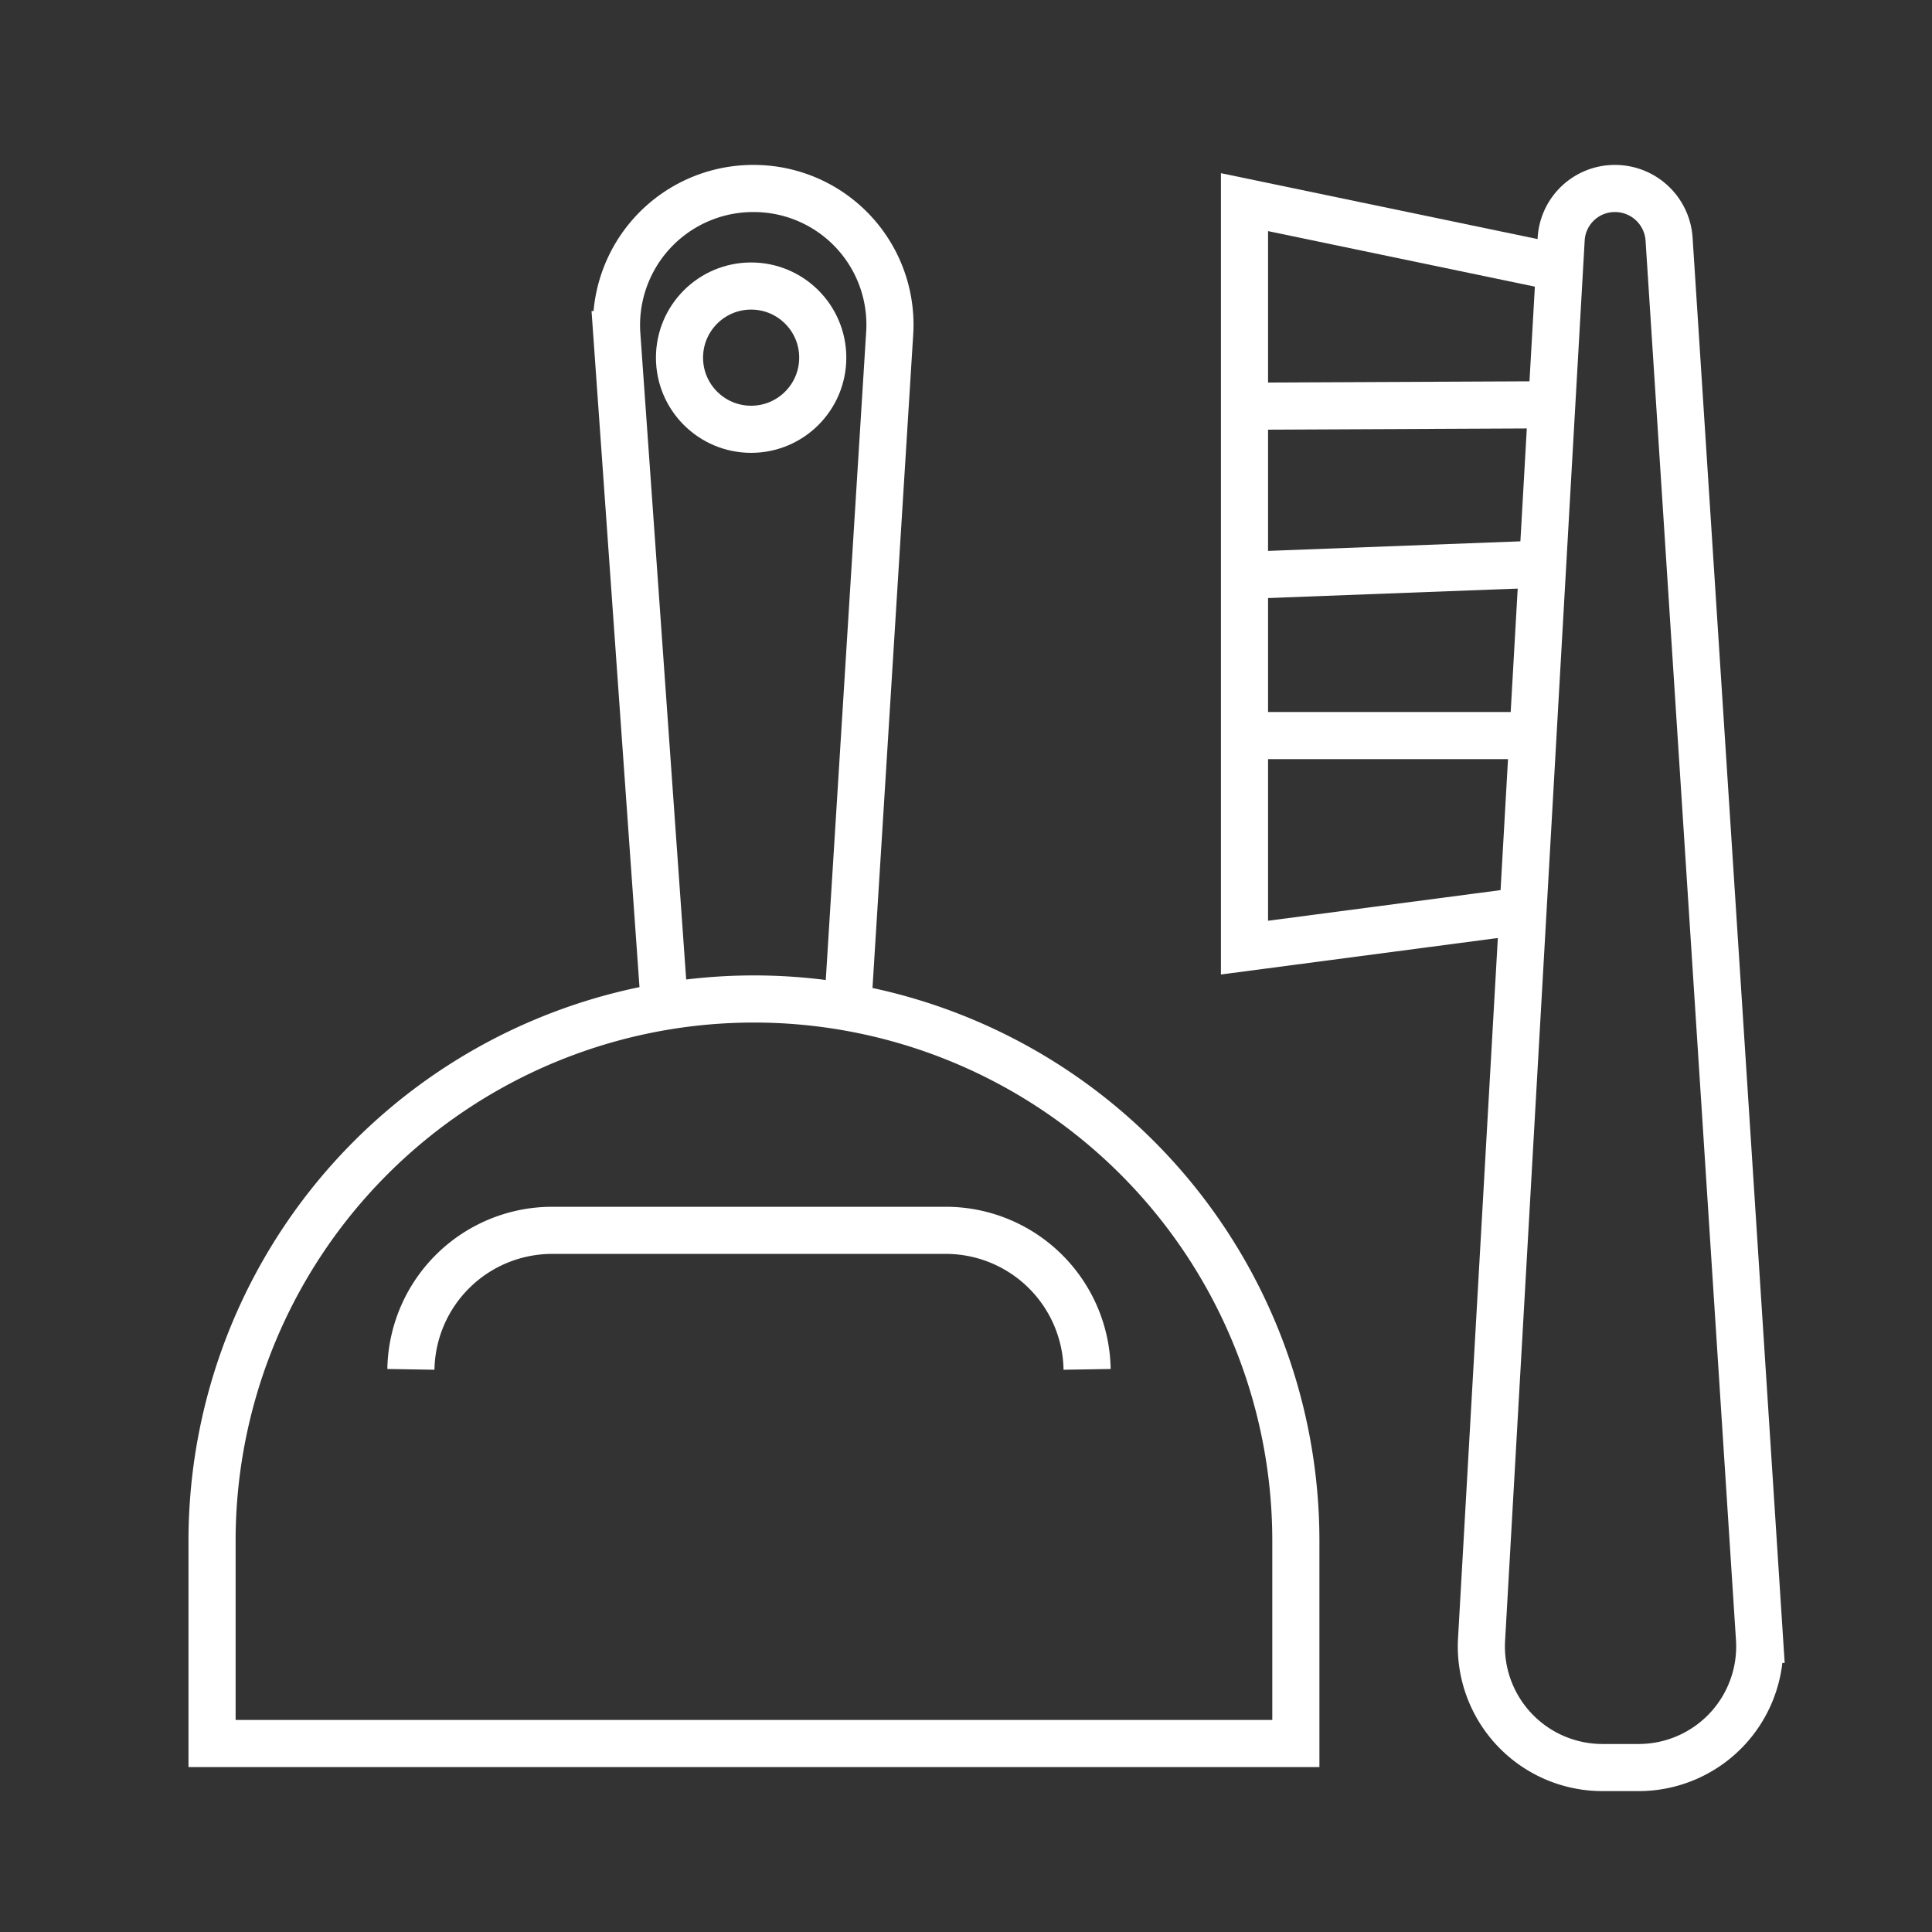
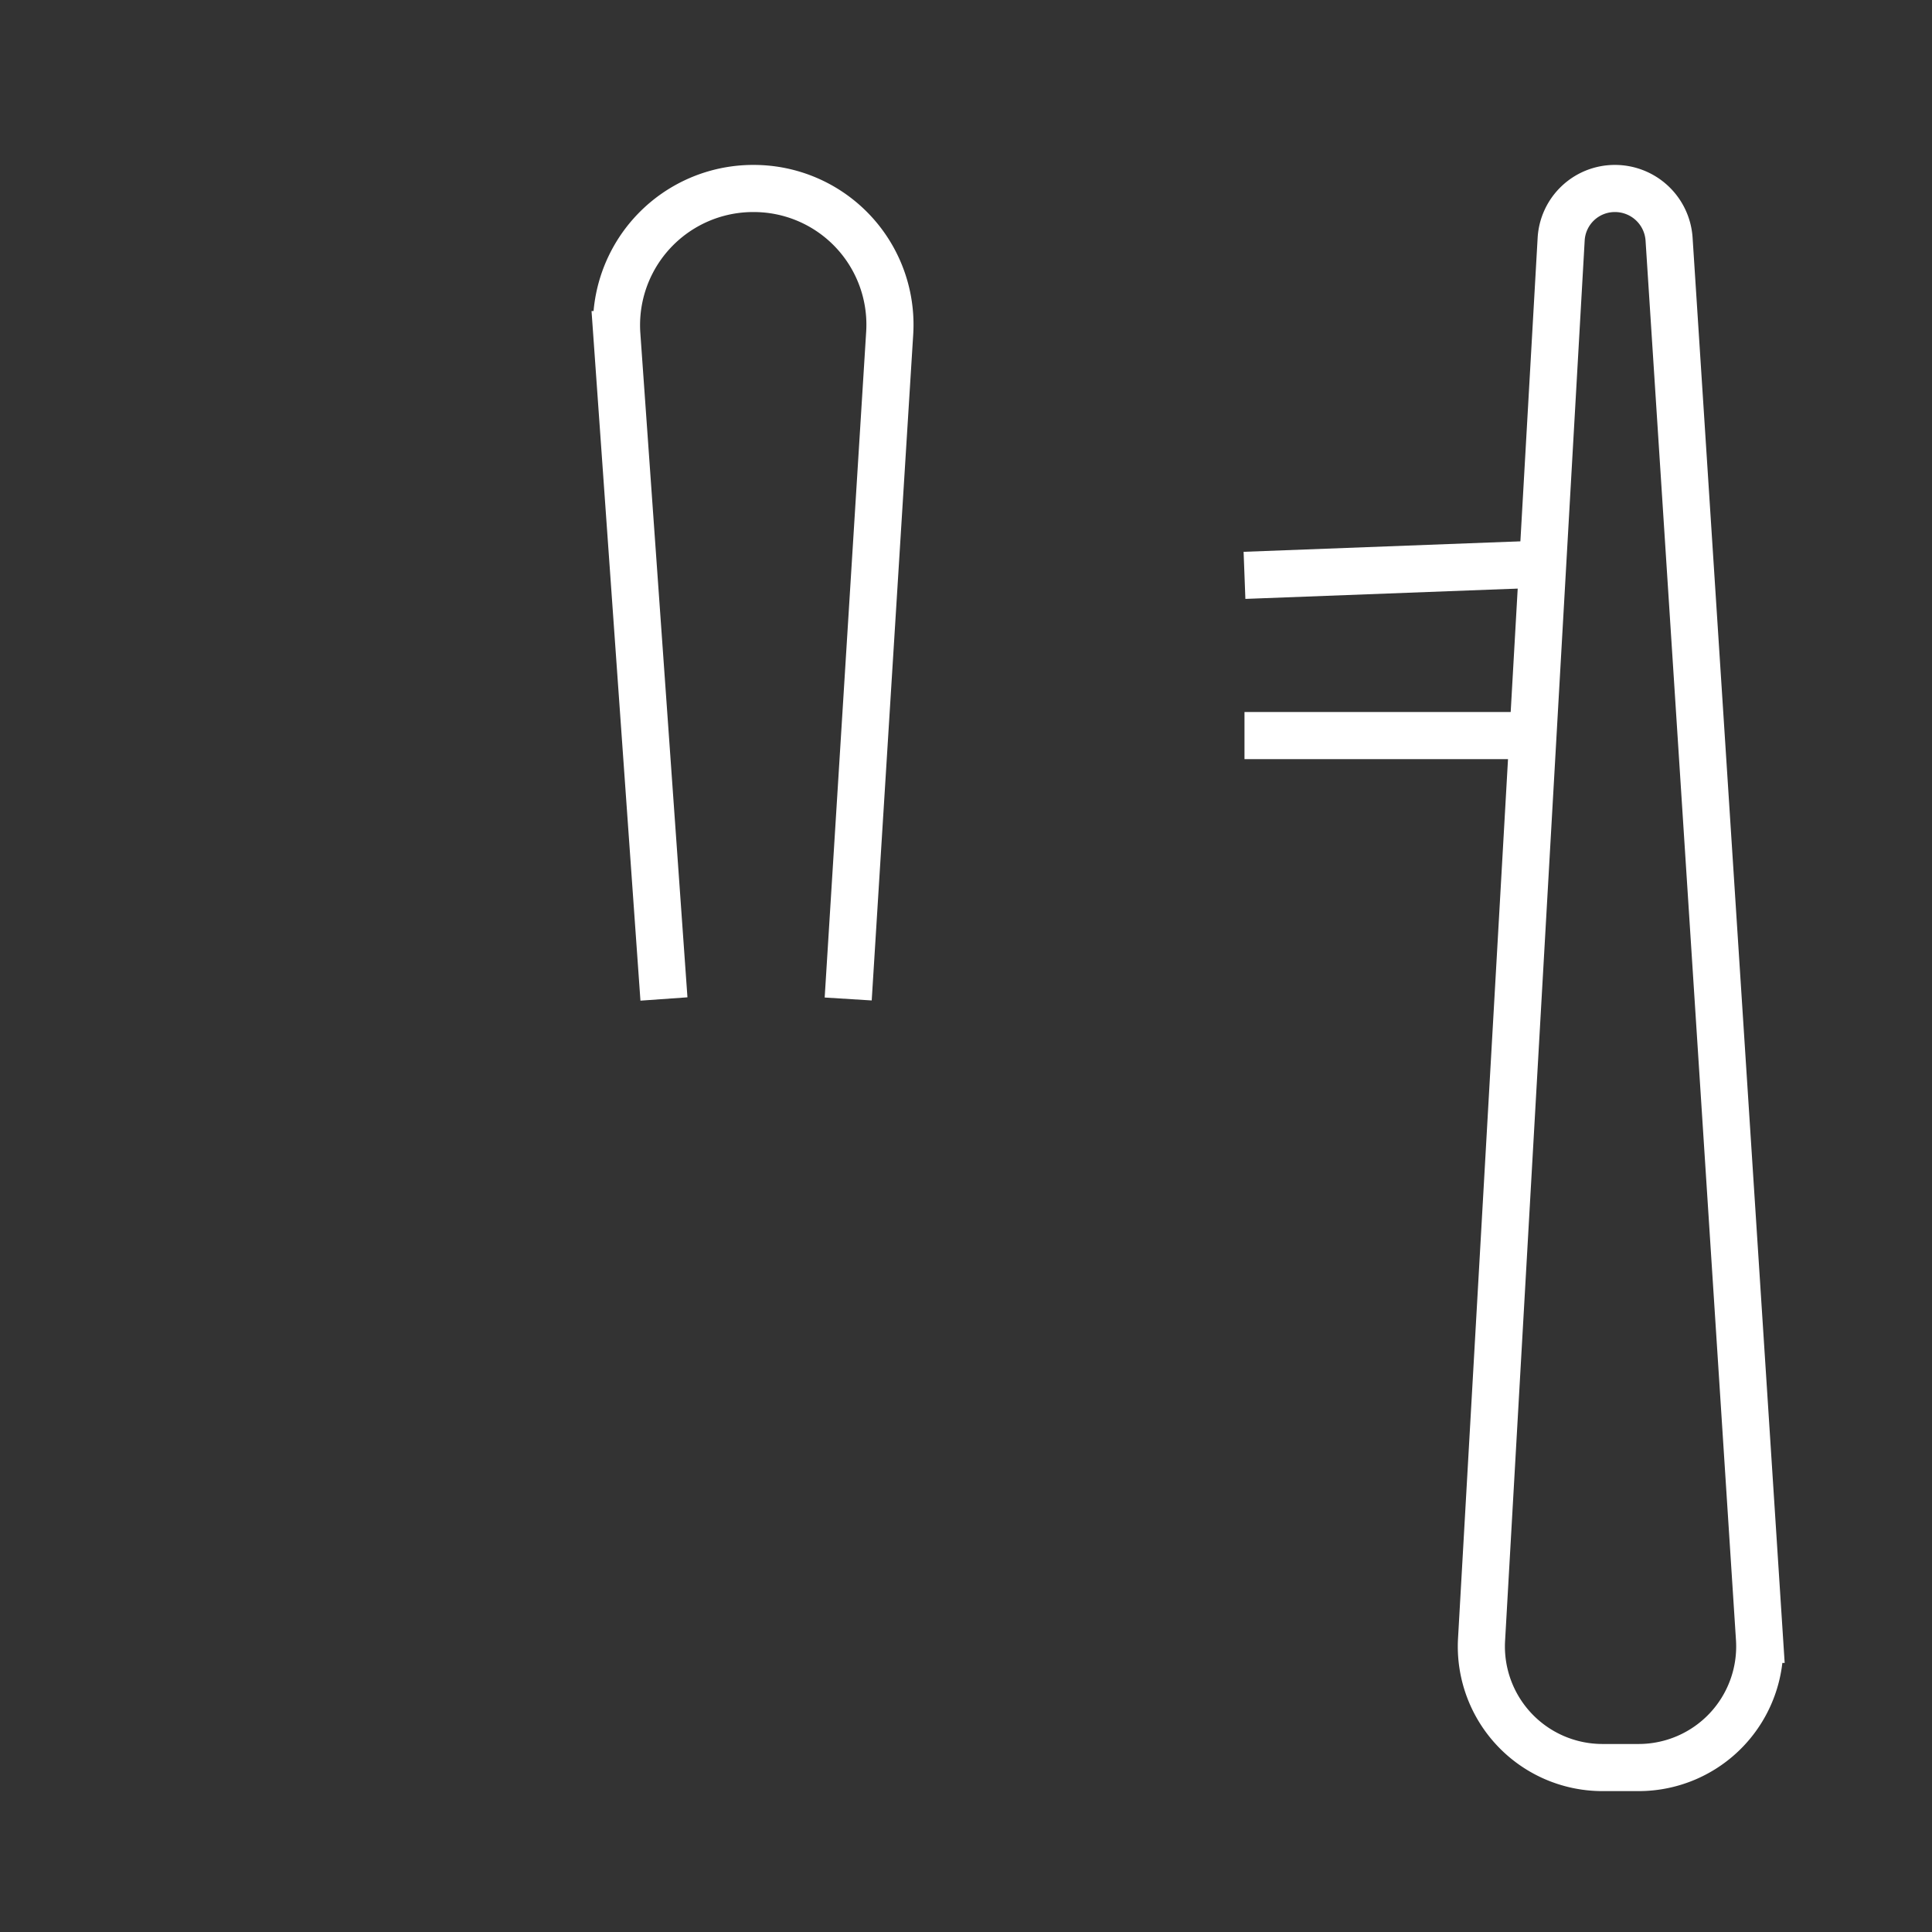
<svg xmlns="http://www.w3.org/2000/svg" id="Слой_1" data-name="Слой 1" viewBox="0 0 41 41">
  <rect x="0" y="0" width="41" height="41" fill="#333333" stroke="none" />
  <defs>
    <style>.cls-1{fill:none;stroke:#fff;stroke-miterlimit:10;}</style>
  </defs>
-   <path class="cls-1" d="M16,21.2h0a11.5,11.5,0,0,1,11.5,11.5V37a0,0,0,0,1,0,0H4.5a0,0,0,0,1,0,0V32.69A11.5,11.5,0,0,1,16,21.2Z" />
-   <path class="cls-1" d="M8.72,29.06h0a3,3,0,0,1,2.95-2.95h8.45a3,3,0,0,1,2.95,2.95h0" />
  <path class="cls-1" d="M14.09,21.2l-1-14.1A2.9,2.9,0,0,1,16,4h0a2.89,2.89,0,0,1,2.88,3.08L18,21.2" />
-   <circle class="cls-1" cx="15.94" cy="7.59" r="1.52" />
  <path class="cls-1" d="M34.27,4h0a1.15,1.15,0,0,1,1.15,1.07l1.92,29.72a2.57,2.57,0,0,1-2.56,2.72H34a2.57,2.57,0,0,1-2.56-2.7L33.13,5.08A1.14,1.14,0,0,1,34.27,4Z" />
-   <polyline class="cls-1" points="33.09 5.68 26.41 4.29 26.41 8.44 26.41 20.11 32.33 19.33" />
-   <line class="cls-1" x1="32.93" y1="8.59" x2="26.41" y2="8.62" />
  <line class="cls-1" x1="32.74" y1="11.97" x2="26.41" y2="12.21" />
  <line class="cls-1" x1="32.54" y1="15.61" x2="26.41" y2="15.61" />
</svg>